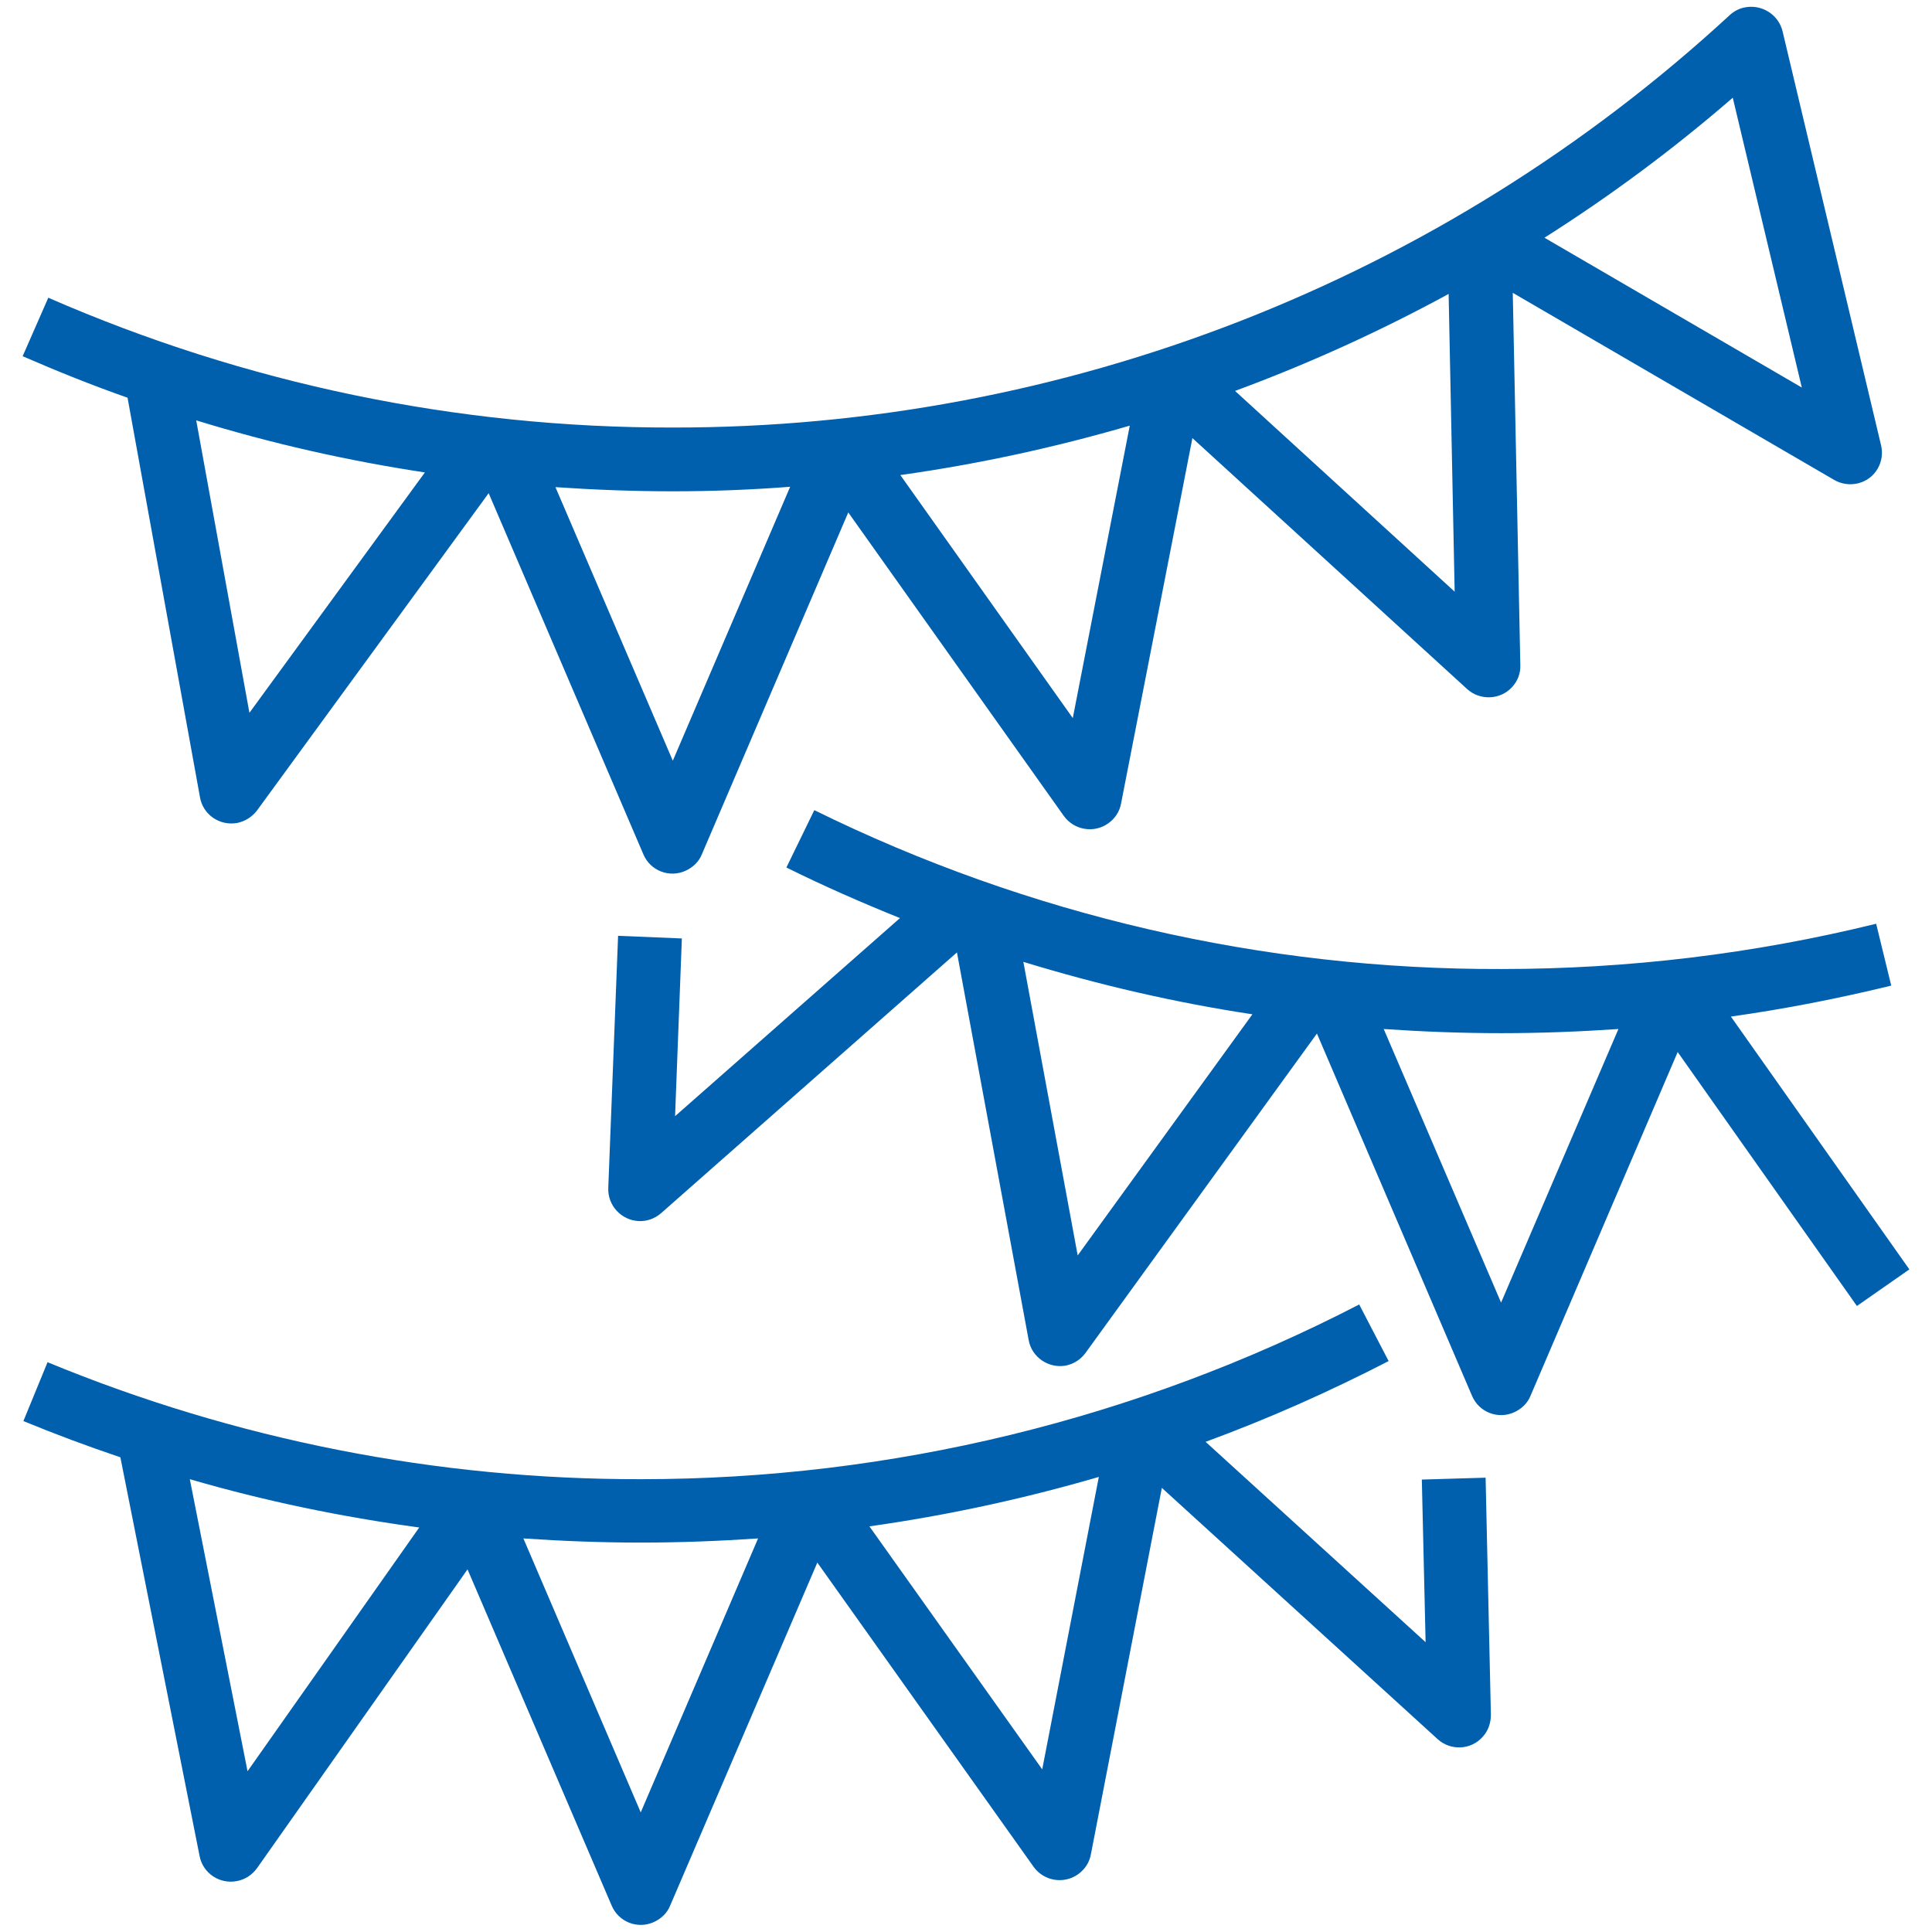
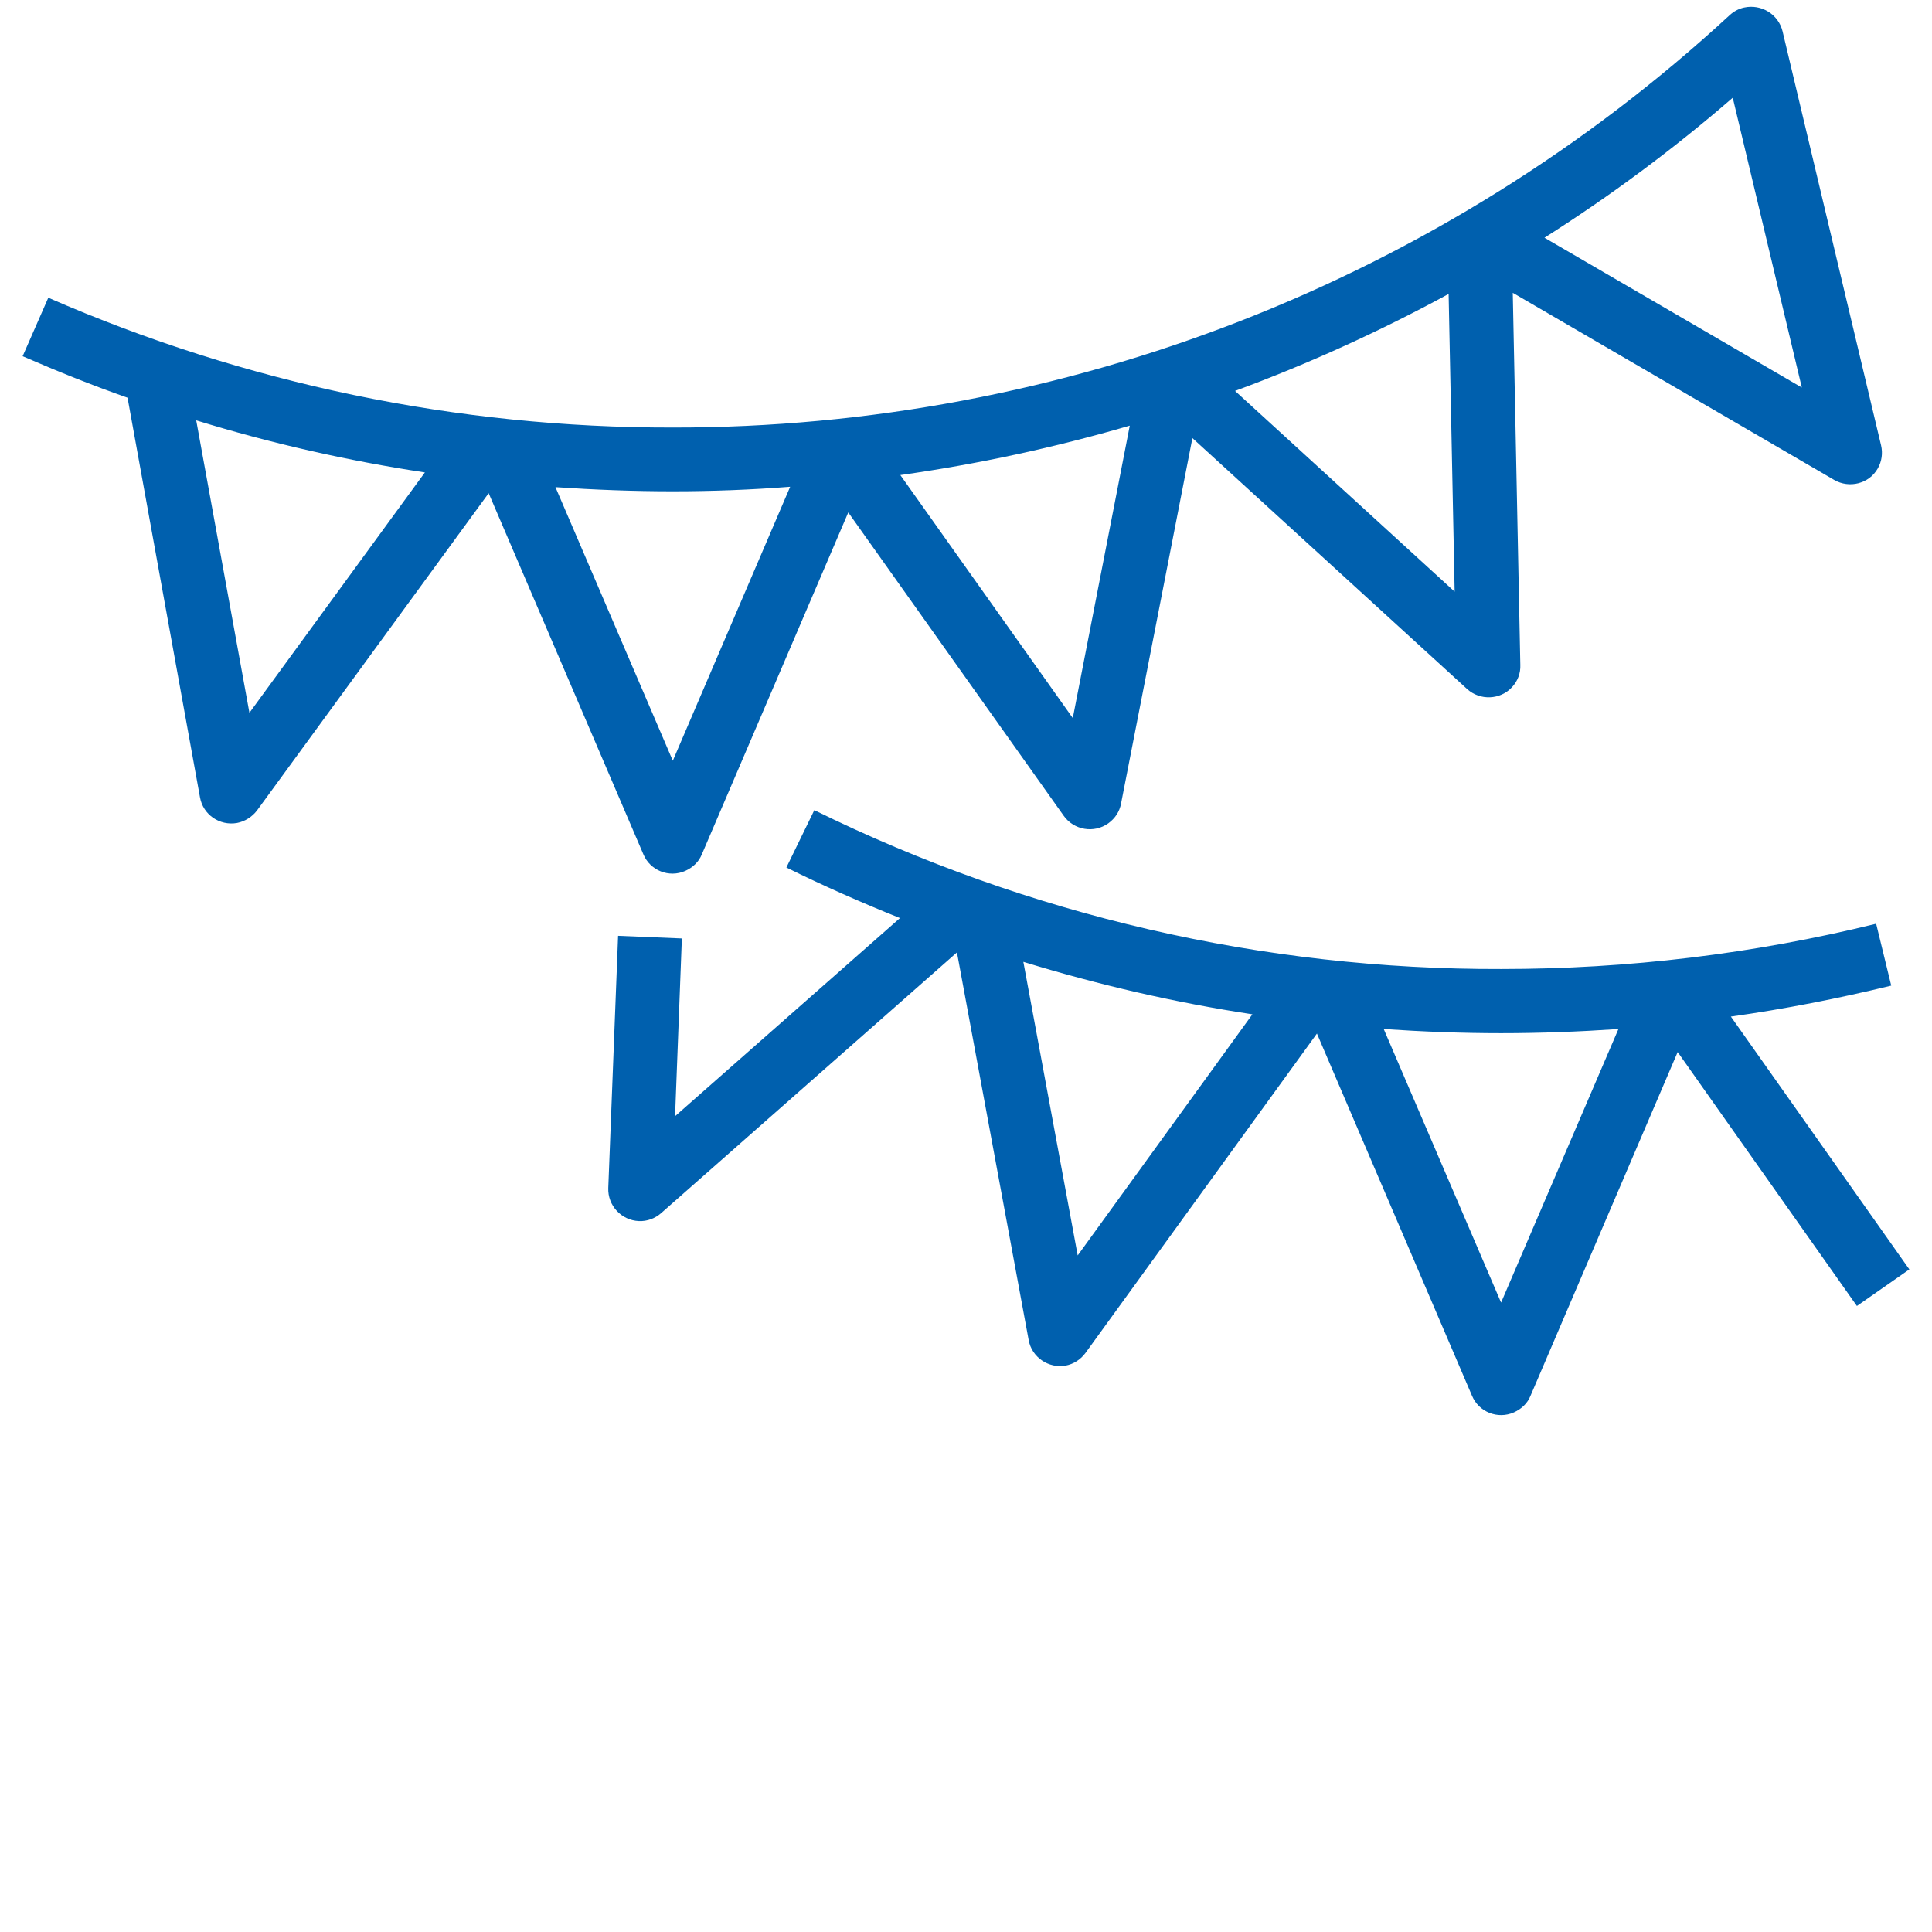
<svg xmlns="http://www.w3.org/2000/svg" version="1.1" id="Layer_1" x="0px" y="0px" viewBox="-49 141 512 512" xml:space="preserve">
  <g id="Out_line">
    <path fill="#0060AE" d="M4,352.3c0.8,4.6,5.2,7.6,9.8,6.8c2.1-0.4,4-1.6,5.3-3.3l61.4-84.1l41,95.7c1.8,4.3,6.8,6.3,11.1,4.4 c2-0.9,3.6-2.4,4.4-4.4l38.8-90.6l57.1,80.4c2.7,3.8,8,4.7,11.8,2c1.8-1.3,3-3.1,3.4-5.3l18.9-96.8l72.8,66.5 c3.4,3.1,8.8,2.9,11.9-0.5c1.5-1.6,2.3-3.7,2.2-5.9l-2-98.6l85.2,49.6c4,2.3,9.2,1,11.5-3c1.1-1.9,1.4-4.1,0.9-6.2l-26.1-109.7 c-1.1-4.5-5.6-7.3-10.2-6.3c-1.4,0.3-2.7,1-3.8,2c-76.3,70.4-176.3,109.4-280.1,109.3c-57,0.1-113.3-11.6-165.5-34.4l-6.8,15.5 c9.2,4,18.4,7.7,27.8,11L4,352.3z M17.1,329.9L3,252.4c19.8,6.1,40.1,10.7,60.6,13.8L17.1,329.9z M235.3,331.3l-45.7-64.4 c20.6-2.9,40.9-7.3,60.8-13.1L235.3,331.3z M278.3,244.6c19.5-7.2,38.4-15.8,56.6-25.7l1.6,78.9L278.3,244.6z M410.2,166.9 l18.3,76.8L360.3,204C377.8,192.9,394.5,180.5,410.2,166.9z M160.4,270l-31.1,72.6l-31.1-72.5c10.3,0.7,20.7,1.1,31.1,1.1 S150.1,270.8,160.4,270L160.4,270z" />
-     <path fill="#0060AE" d="M327.8,533.1l1,43.1l-58.3-53.1c16.6-6.1,32.8-13.3,48.5-21.4l-7.8-15C252.4,517.1,187.1,533,120.9,533 c-54,0.1-107.4-10.4-157.3-31l-6.4,15.6c8.5,3.5,17.1,6.7,25.7,9.6l21,105.7c0.9,4.6,5.4,7.5,9.9,6.6c2.1-0.4,4-1.6,5.3-3.4 l55.8-79.2l38.2,89.1c1.8,4.3,6.8,6.3,11.1,4.4c2-0.9,3.6-2.4,4.4-4.4l39-90.9l57.3,80.6c2.7,3.8,8,4.7,11.8,2 c1.8-1.3,3-3.1,3.4-5.3l18.8-97.1l73.1,66.6c3.4,3.1,8.8,2.9,11.9-0.6c1.5-1.6,2.2-3.7,2.2-5.9l-1.4-62.8L327.8,533.1z M16.6,610.4 L1.3,533c19.9,5.8,40.2,10,60.8,12.8L16.6,610.4z M120.8,621.3l-31.1-72.6c10.3,0.7,20.7,1.1,31.1,1.1s20.8-0.4,31.1-1.1 L120.8,621.3z M227.2,609.9l-45.8-64.4c20.6-2.9,40.9-7.3,60.8-13.1L227.2,609.9z" />
    <path fill="#0060AE" d="M457,477.4l-47.3-67c14.3-2,28.5-4.8,42.5-8.2l-4-16.4c-32.5,8-65.9,12-99.3,12 c-63.1,0.2-125.4-14.2-182.1-42.1l-7.4,15.2c9.9,4.9,19.9,9.3,30.1,13.4l-59.6,52.5l1.8-47.1l-16.9-0.7l-2.6,66.8 c-0.2,4.7,3.5,8.6,8.1,8.8c2.2,0.1,4.3-0.7,5.9-2.1l78.4-69.1l19,102.7c0.8,4.6,5.3,7.6,9.8,6.8c2.1-0.4,4-1.6,5.3-3.4l61.3-84.6 l41.1,96c1.8,4.3,6.8,6.3,11.1,4.4c2-0.9,3.6-2.4,4.4-4.4l39-91.1l47.5,67.3L457,477.4z M236.6,473.7l-14.4-77.8 c19.9,6.1,40.2,10.8,60.7,13.9L236.6,473.7z M348.8,486.2l-31.1-72.5c10.3,0.7,20.7,1.1,31.1,1.1s20.8-0.4,31.1-1.1L348.8,486.2z" />
  </g>
</svg>